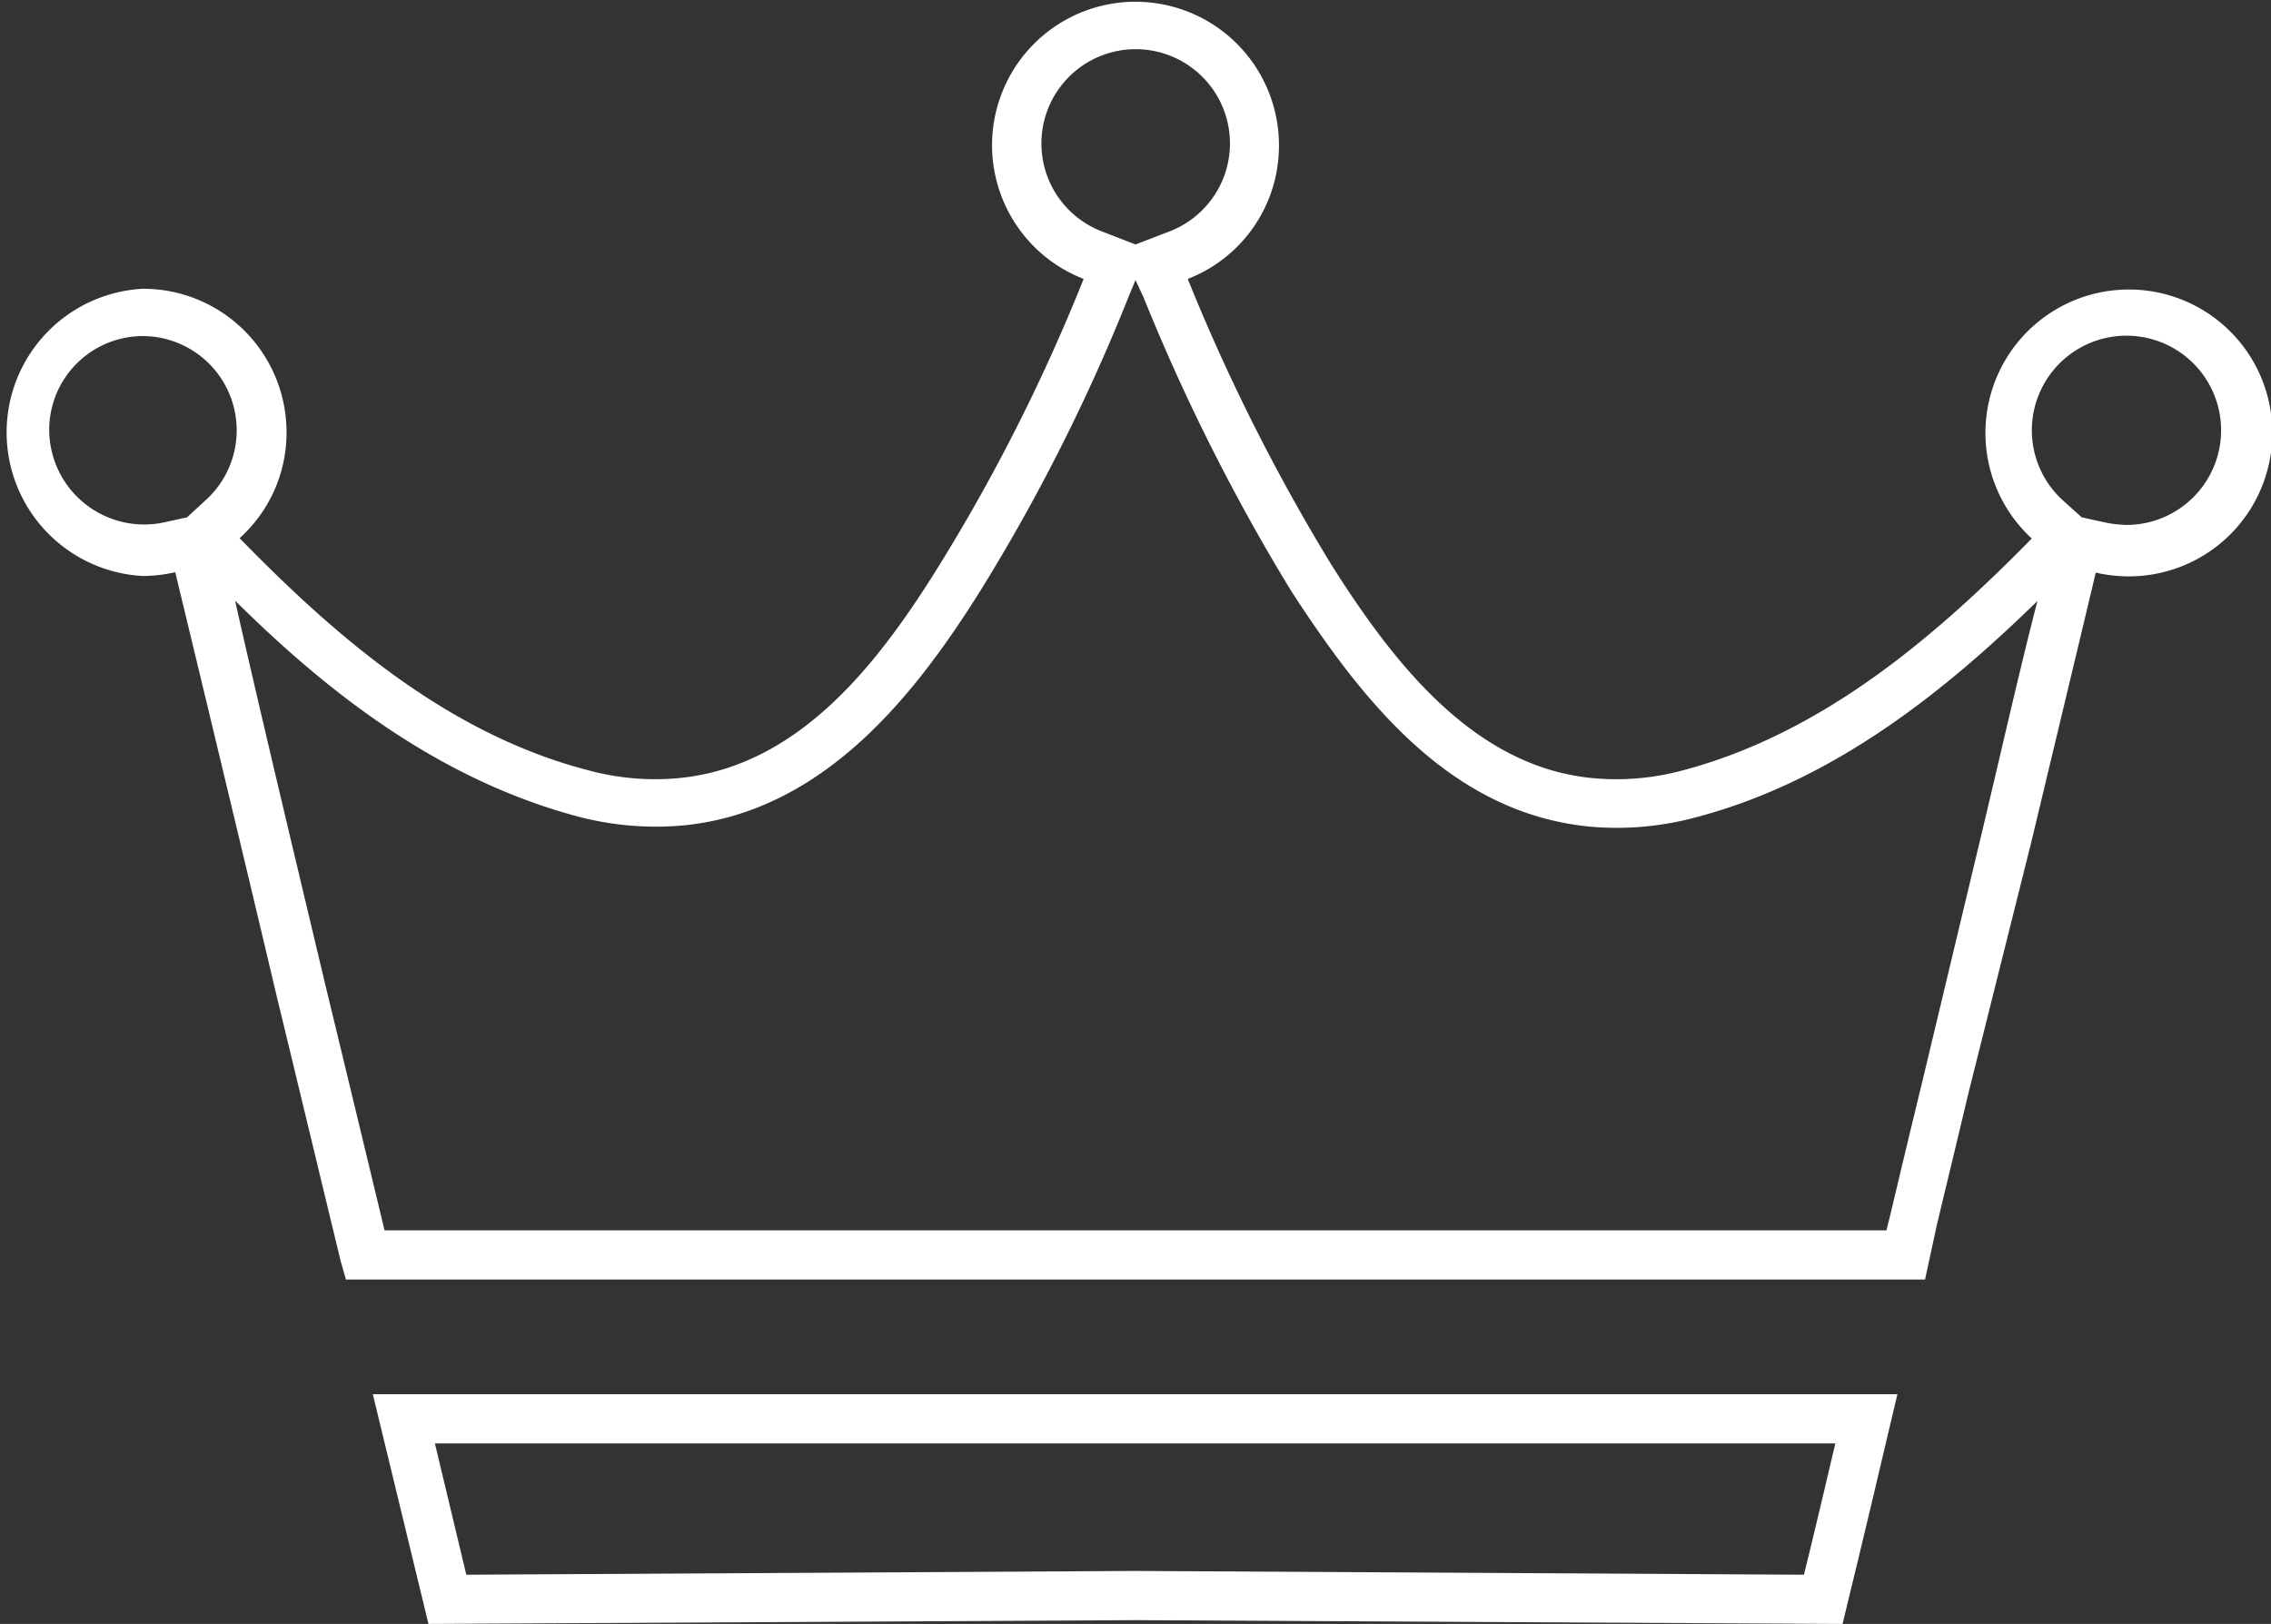
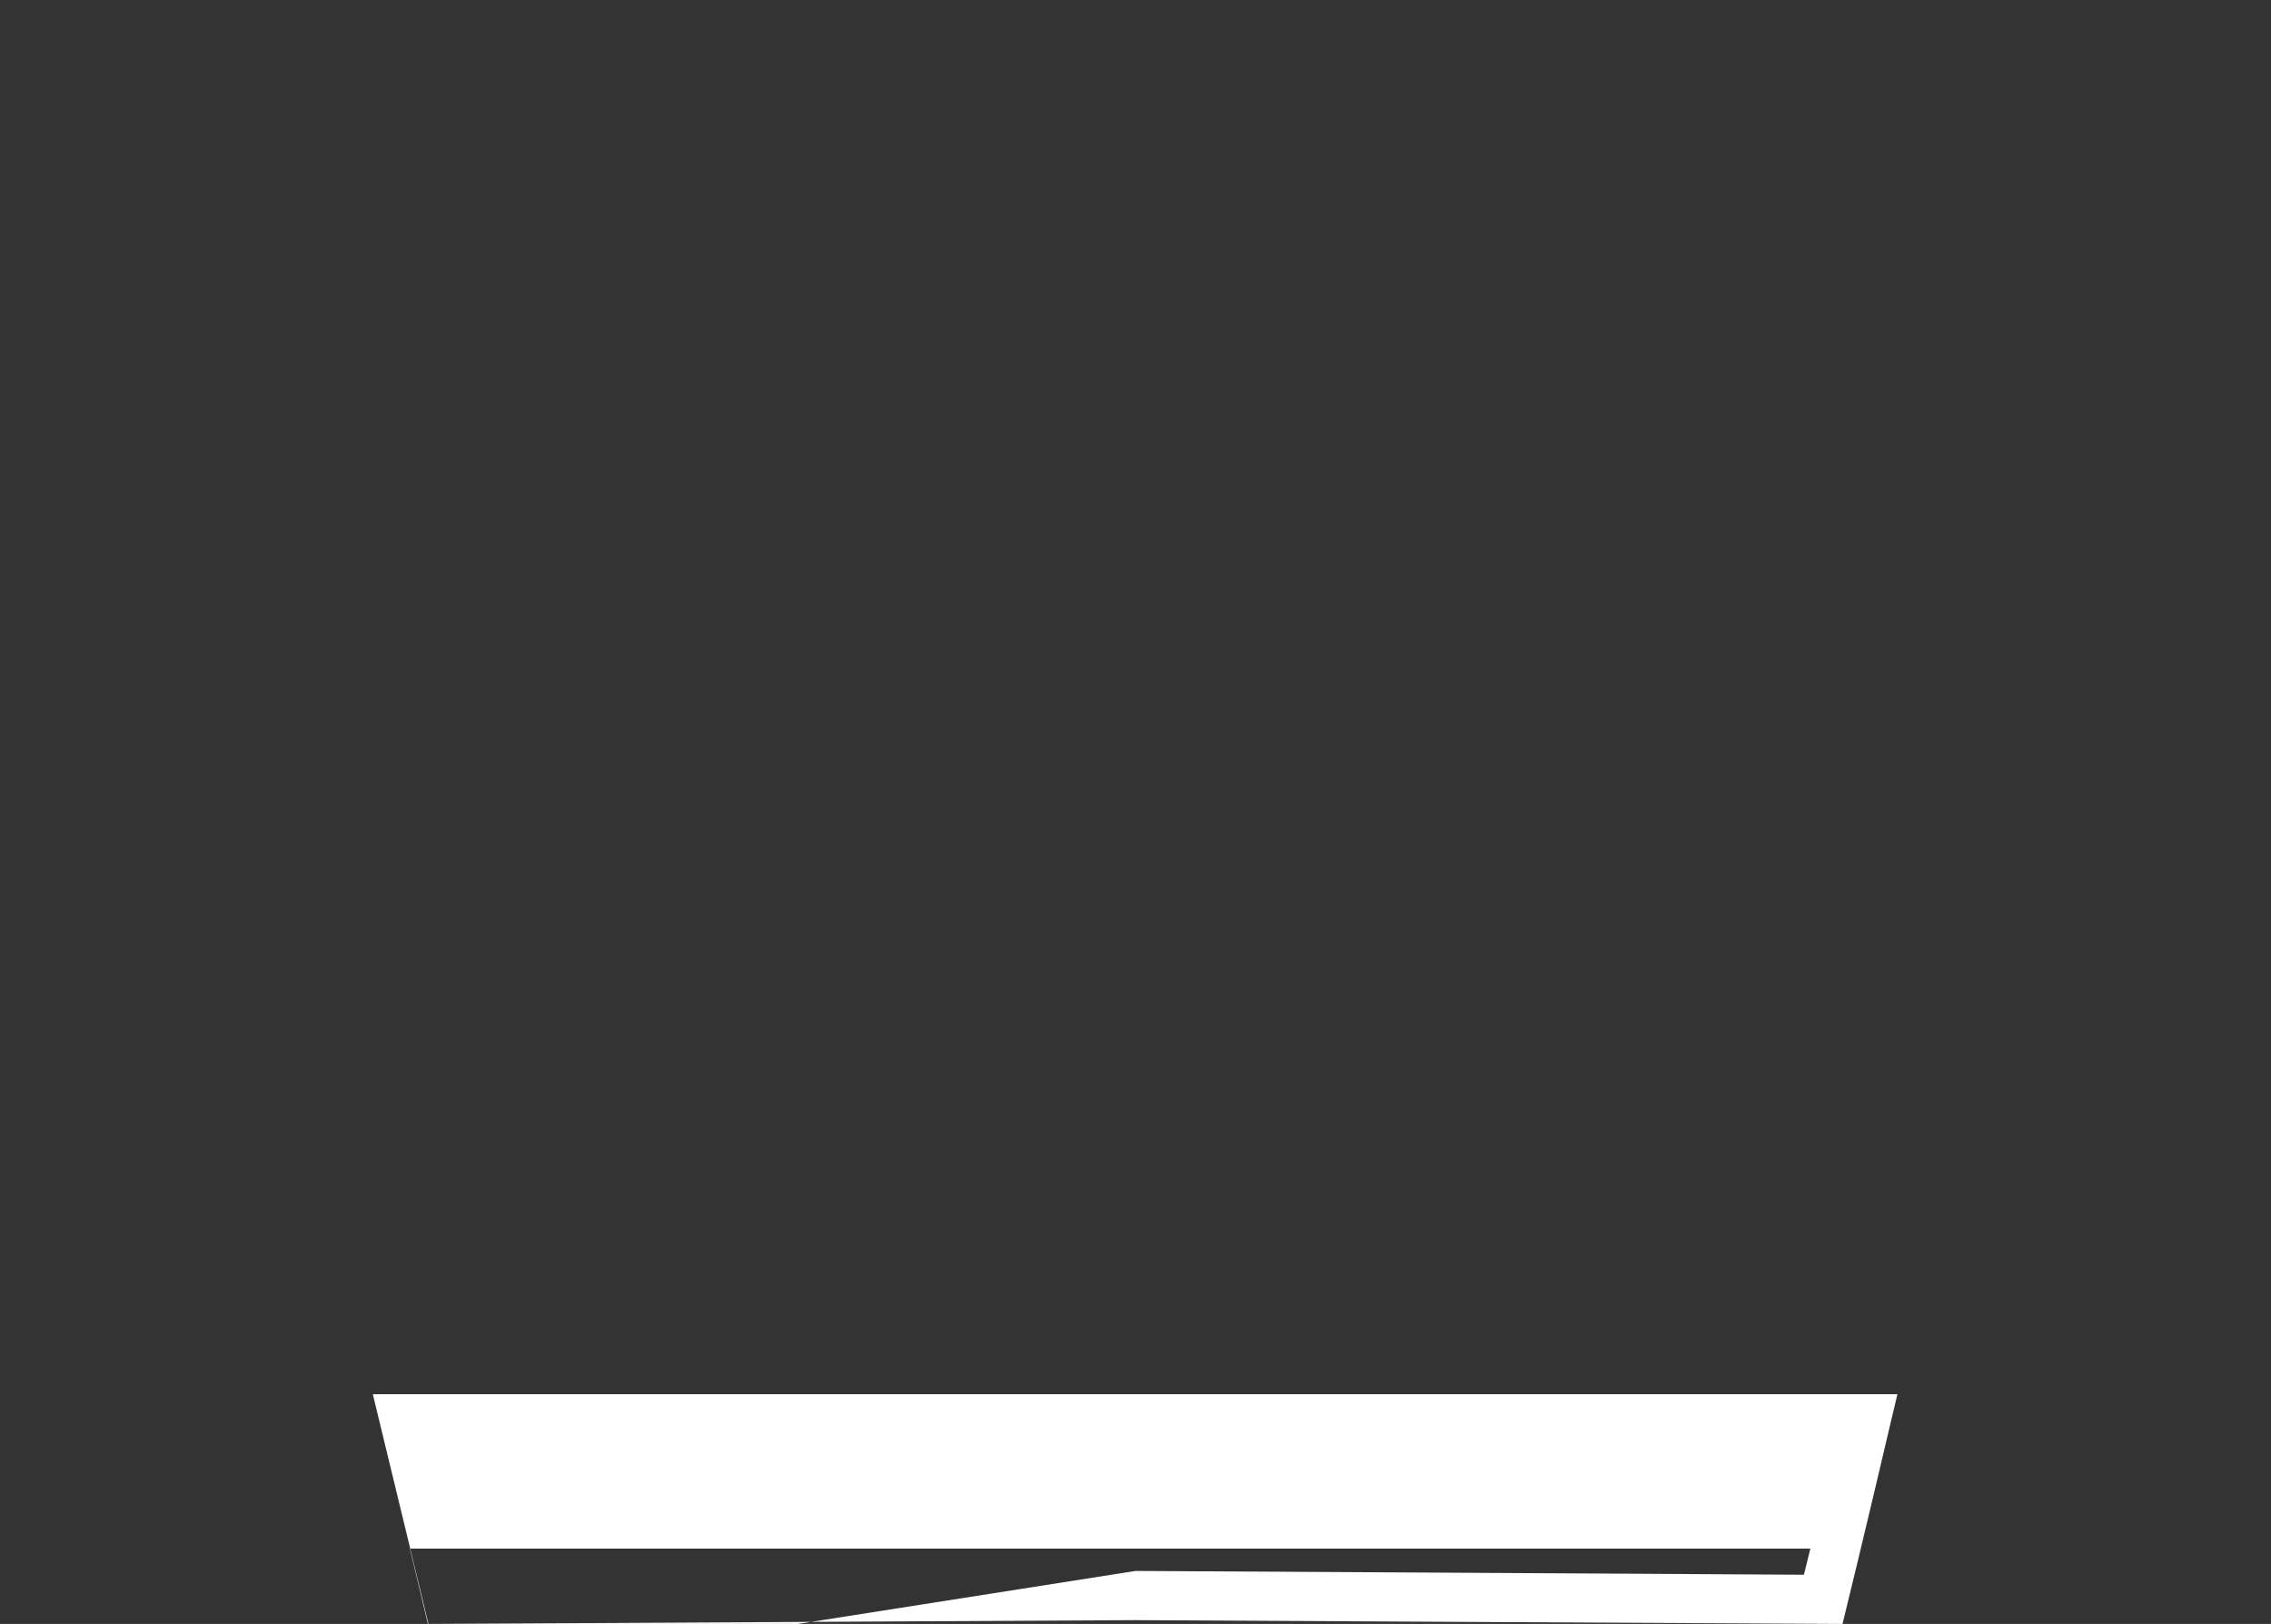
<svg xmlns="http://www.w3.org/2000/svg" viewBox="0 0 60 42.91">
  <rect x="0" y="0" width="60" height="42.91" fill="#333333" stroke="none" />
  <defs>
    <style>.cls-1{fill:#fff;}</style>
  </defs>
  <g id="Ebene_2" data-name="Ebene 2">
    <g id="Ebene_1-2" data-name="Ebene 1">
-       <path class="cls-1" d="M48.68,42.91,30,42.81l-18.68.1L9.85,36.84H50.13l-.19.8c-.34,1.45-.63,2.67-.85,3.58ZM30,41.51h0l17.66.1.17-.69c.18-.74.4-1.68.66-2.78h-37l.83,3.47Z" />
-       <path class="cls-1" d="M50.86,33.81H9.14L9,33.32c-.54-2.23-1.12-4.65-1.69-7-1-4.23-2-8.38-2.68-11.2h0a4,4,0,0,1-.85.1,3.8,3.8,0,0,1,0-7.59,3.79,3.79,0,0,1,3.79,3.79,3.74,3.74,0,0,1-1.24,2.8h0c2.42,2.48,5.42,5.15,9.2,6.13a6.75,6.75,0,0,0,2.41.21c3.16-.31,5.25-3,6.88-5.63a48.71,48.71,0,0,0,3.81-7.56h0a3.79,3.79,0,1,1,5.16-3.53,3.77,3.77,0,0,1-2.41,3.53h0a51.44,51.44,0,0,0,3.8,7.56c1.65,2.61,3.77,5.33,6.89,5.63a6.71,6.71,0,0,0,2.41-.21c3.76-1,6.76-3.64,9.2-6.12h0a3.79,3.79,0,1,1,2.55,1,3.92,3.92,0,0,1-.86-.1h0c-.45,1.9-1.05,4.39-1.7,7.11L52,28.91c-.28,1.19-.57,2.37-.84,3.51Zm-40.7-1.3H49.84l.1-.4c.27-1.14.55-2.31.84-3.5l1.61-6.73c.53-2.23,1-4.31,1.44-6-2.43,2.37-5.37,4.75-9,5.71a8,8,0,0,1-2.85.25c-3.69-.37-6-3.35-7.87-6.23a52.7,52.7,0,0,1-3.9-7.76L30,7.4l-.17.41a49.66,49.66,0,0,1-3.91,7.77c-1.69,2.7-4.11,5.86-7.86,6.23a8.08,8.08,0,0,1-2.85-.25c-3.69-1-6.62-3.33-9-5.69C6.83,18.62,7.7,22.26,8.59,26,9.12,28.19,9.66,30.43,10.16,32.51ZM55,13.67l.59.13a3.25,3.25,0,0,0,.58.07,2.5,2.5,0,1,0-1.67-.65ZM3.76,8.88a2.48,2.48,0,0,0-2.46,2.5A2.51,2.51,0,0,0,4.35,13.8l.59-.13.49-.45A2.49,2.49,0,0,0,3.76,8.88ZM30,1.3a2.49,2.49,0,0,0-.9,4.81l.9.35.91-.35A2.49,2.49,0,0,0,30,1.3Z" />
+       <path class="cls-1" d="M48.68,42.91,30,42.81l-18.68.1L9.85,36.84H50.13l-.19.8c-.34,1.45-.63,2.67-.85,3.58ZM30,41.51h0l17.66.1.17-.69h-37l.83,3.47Z" />
    </g>
  </g>
</svg>